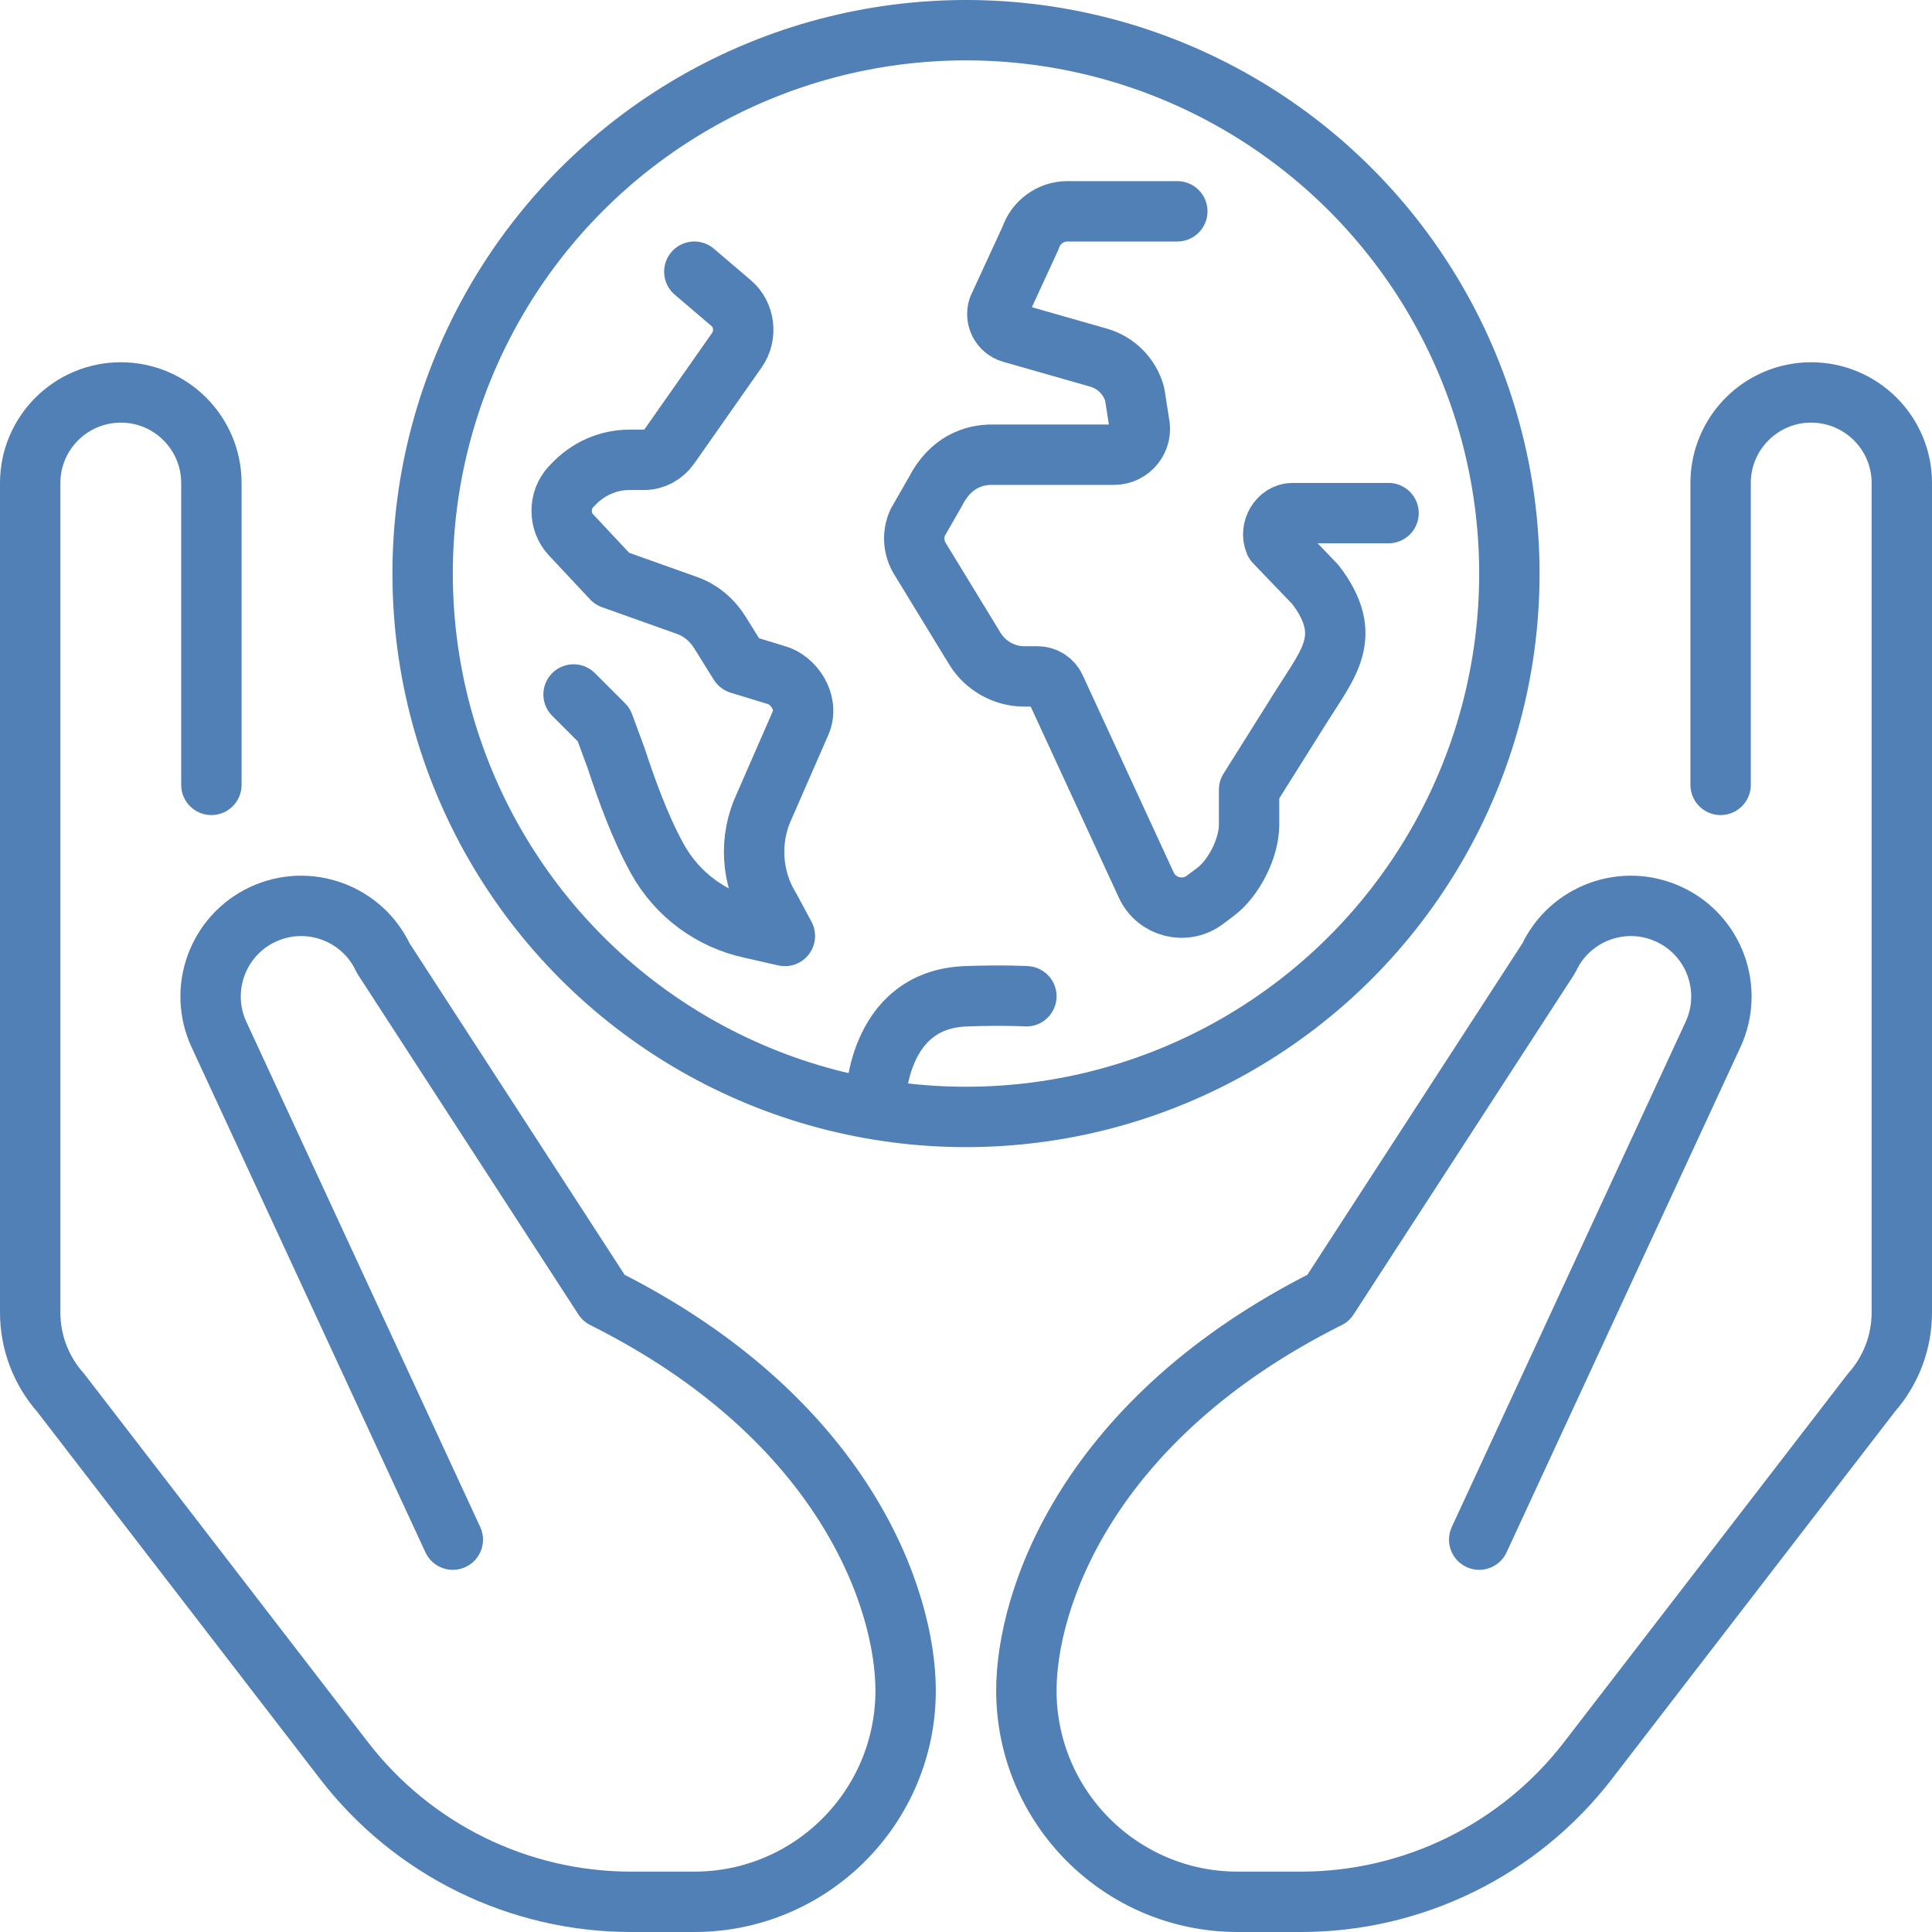
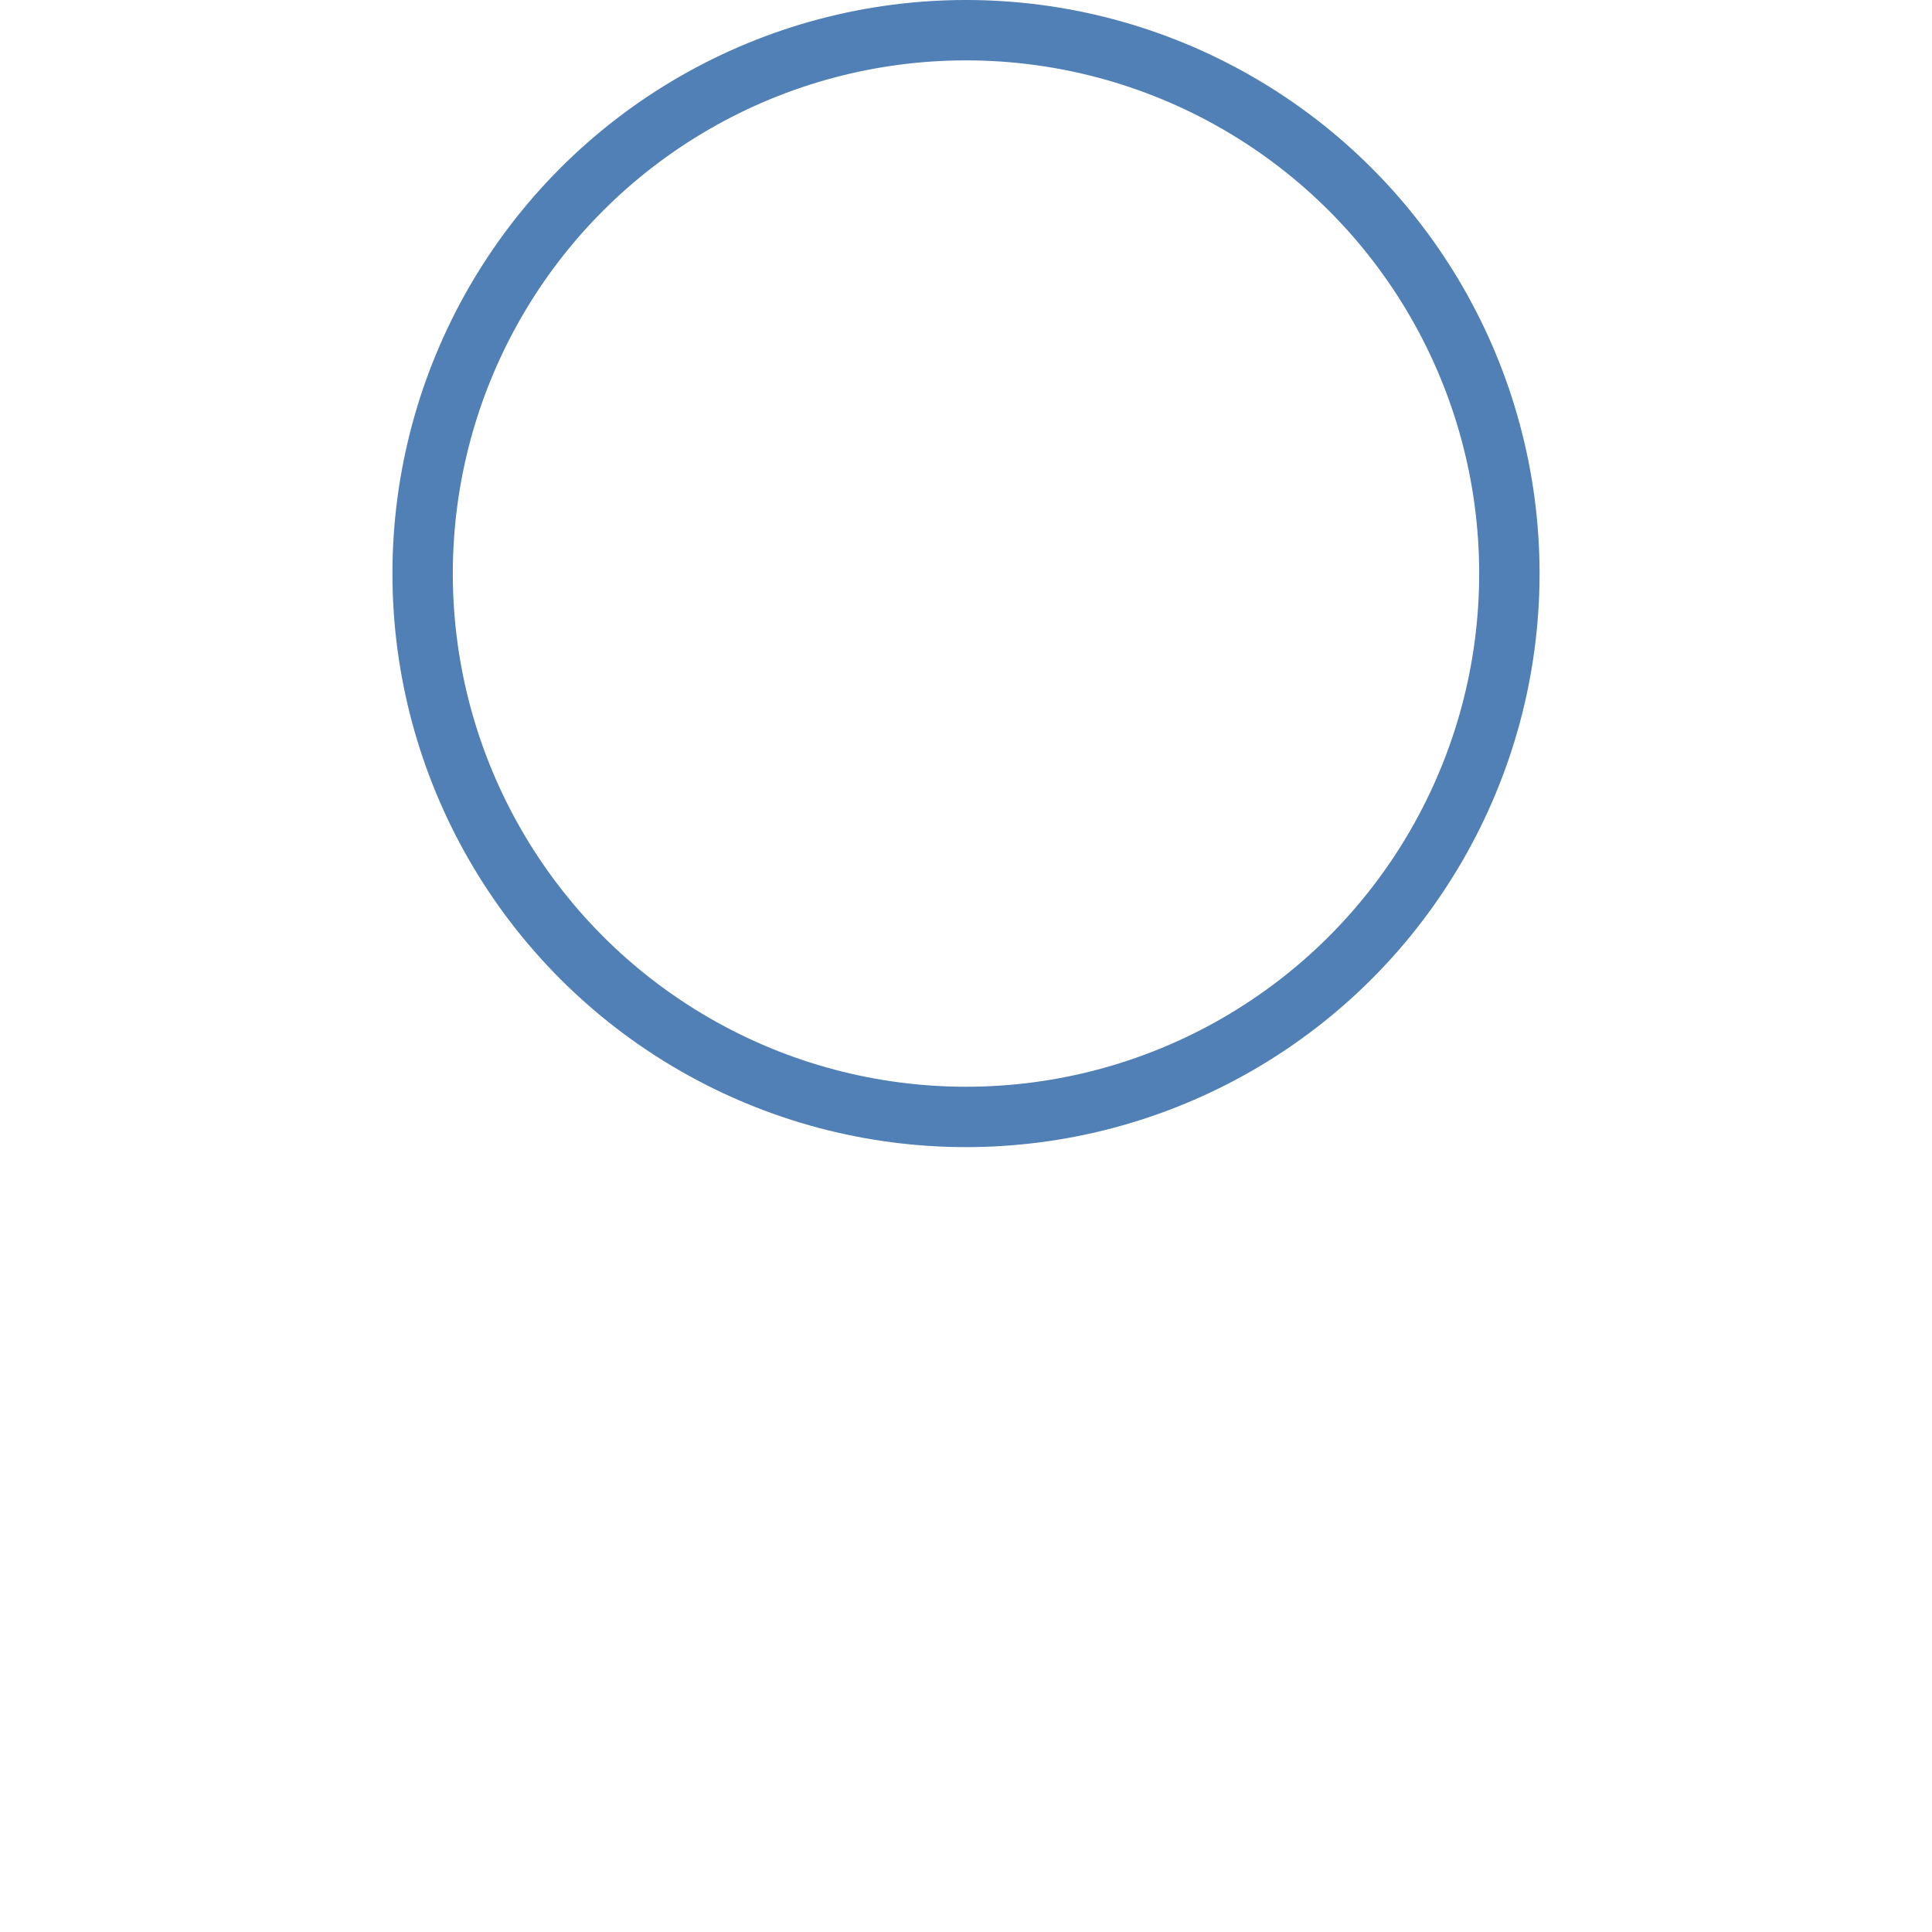
<svg xmlns="http://www.w3.org/2000/svg" id="Capa_1" data-name="Capa 1" viewBox="0 0 256 256">
  <defs>
    <style>
      .cls-1 {
        fill: none;
        stroke: #5080B5;
        stroke-linecap: round;
        stroke-linejoin: round;
        stroke-width: 8px;
      }
    </style>
  </defs>
  <g id="save_Earth_protection" data-name="save Earth protection">
    <g>
-       <path class="cls-1" d="m28.01,104v-39.99c0-6.63-5.37-12.01-12-12.01h0c-6.63.01-12.01,5.38-12.01,12v109.92c0,3.92,1.44,7.7,4.04,10.63l37.55,48.74c9.09,11.8,23.14,18.71,38.03,18.71h8.38c15.46,0,28-12.54,28-28h0c0-12-8-36-40-52l-29.22-45.04c-2.8-6-9.94-8.6-15.95-5.8h0c-6,2.8-8.6,9.94-5.8,15.95l30.97,66.9" />
-       <path class="cls-1" d="m227.99,104v-39.99c0-6.63,5.37-12.01,12-12.01h0c6.63.01,12.01,5.38,12.01,12v109.92c0,3.92-1.44,7.7-4.04,10.63l-37.55,48.74c-9.09,11.8-23.14,18.71-38.03,18.71h-8.38c-15.46,0-28-12.54-28-28h0c0-12,8-36,40-52l29.22-45.04c2.8-6,9.94-8.6,15.95-5.8h0c6,2.8,8.6,9.94,5.8,15.95l-30.97,66.9" />
-     </g>
+       </g>
    <g id="the_earth" data-name="the earth">
-       <path class="cls-1" d="m156,28h-14.56c-2.21,0-4.18,1.42-4.88,3.52l-4.28,9.28c-.46,1.39.33,2.88,1.73,3.29l11.56,3.3c2.33.67,4.14,2.5,4.78,4.83l.59,3.78c.53,2.16-1.1,4.25-3.33,4.25h-16.19c-2.3,0-5.44.89-7.49,4.92l-2.34,4.08c-.67,1.5-.58,3.22.23,4.65l7.35,12.04c1.4,2.29,3.9,3.69,6.58,3.69h1.74c1,0,1.91.58,2.33,1.49l12.07,26.16c1.37,2.97,5.14,3.92,7.76,1.96l1.41-1.06c2.45-1.83,4.45-5.84,4.45-8.89v-4.65l6.97-11.1c3.57-5.71,6.97-9.29,1.83-16.07l-5.39-5.61c-.73-1.7.52-3.87,2.36-3.87h12.71" />
-       <path class="cls-1" d="m116,146.15s0-13.71,12-14.14c5.14-.18,8,0,8,0" />
-       <path class="cls-1" d="m92,36l4.9,4.18c1.78,1.52,2.11,4.27.74,6.22l-8.93,12.73c-.8,1.13-2.05,1.8-3.37,1.8h-1.96c-2.8,0-5.48,1.19-7.46,3.3l-.26.27c-1.65,1.76-1.65,4.61,0,6.37l5.45,5.82,9.91,3.53c1.78.63,3.31,1.88,4.35,3.55l2.61,4.19,4.82,1.47c2.28.58,4.49,3.61,3.28,6.38l-4.82,11.03c-2.03,4.33-1.73,9.49.78,13.53l1.96,3.65-4.48-1.02c-5.17-1.1-9.77-4.39-12.44-9.25-2.35-4.28-4.1-9.23-5.44-13.29l-1.64-4.44-4-4" />
      <circle class="cls-1" cx="128" cy="76" r="72" />
    </g>
  </g>
</svg>